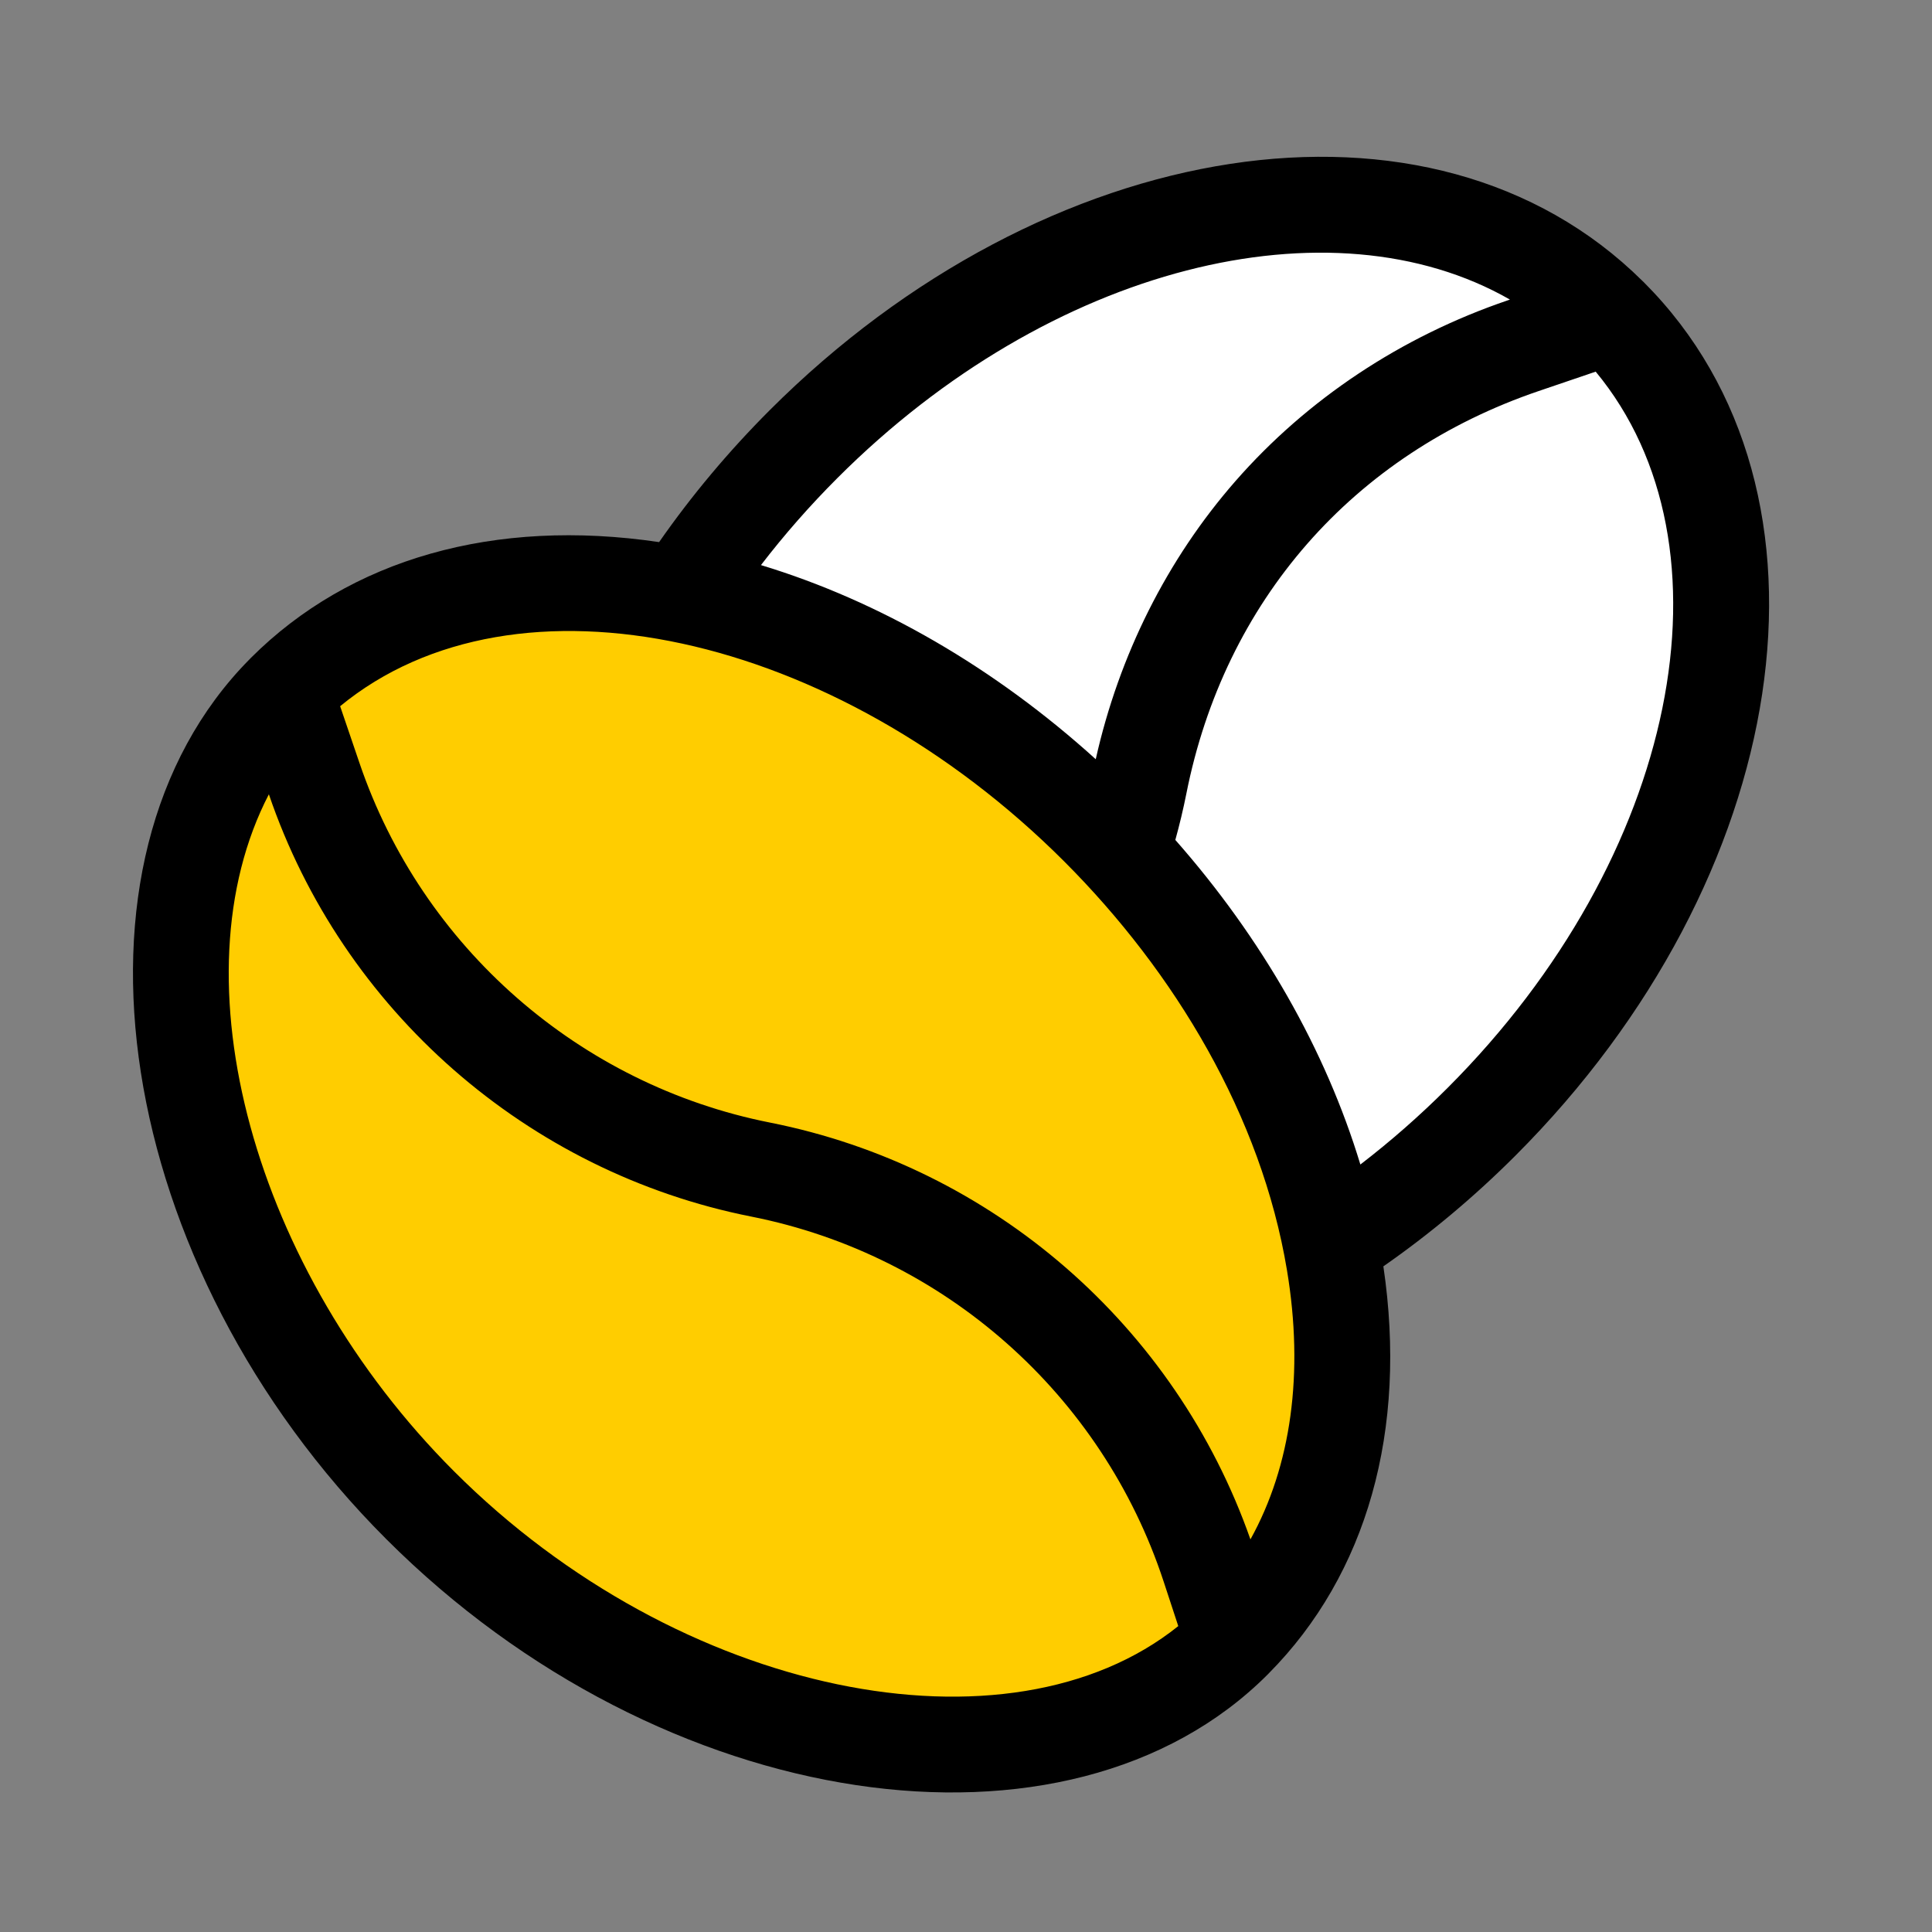
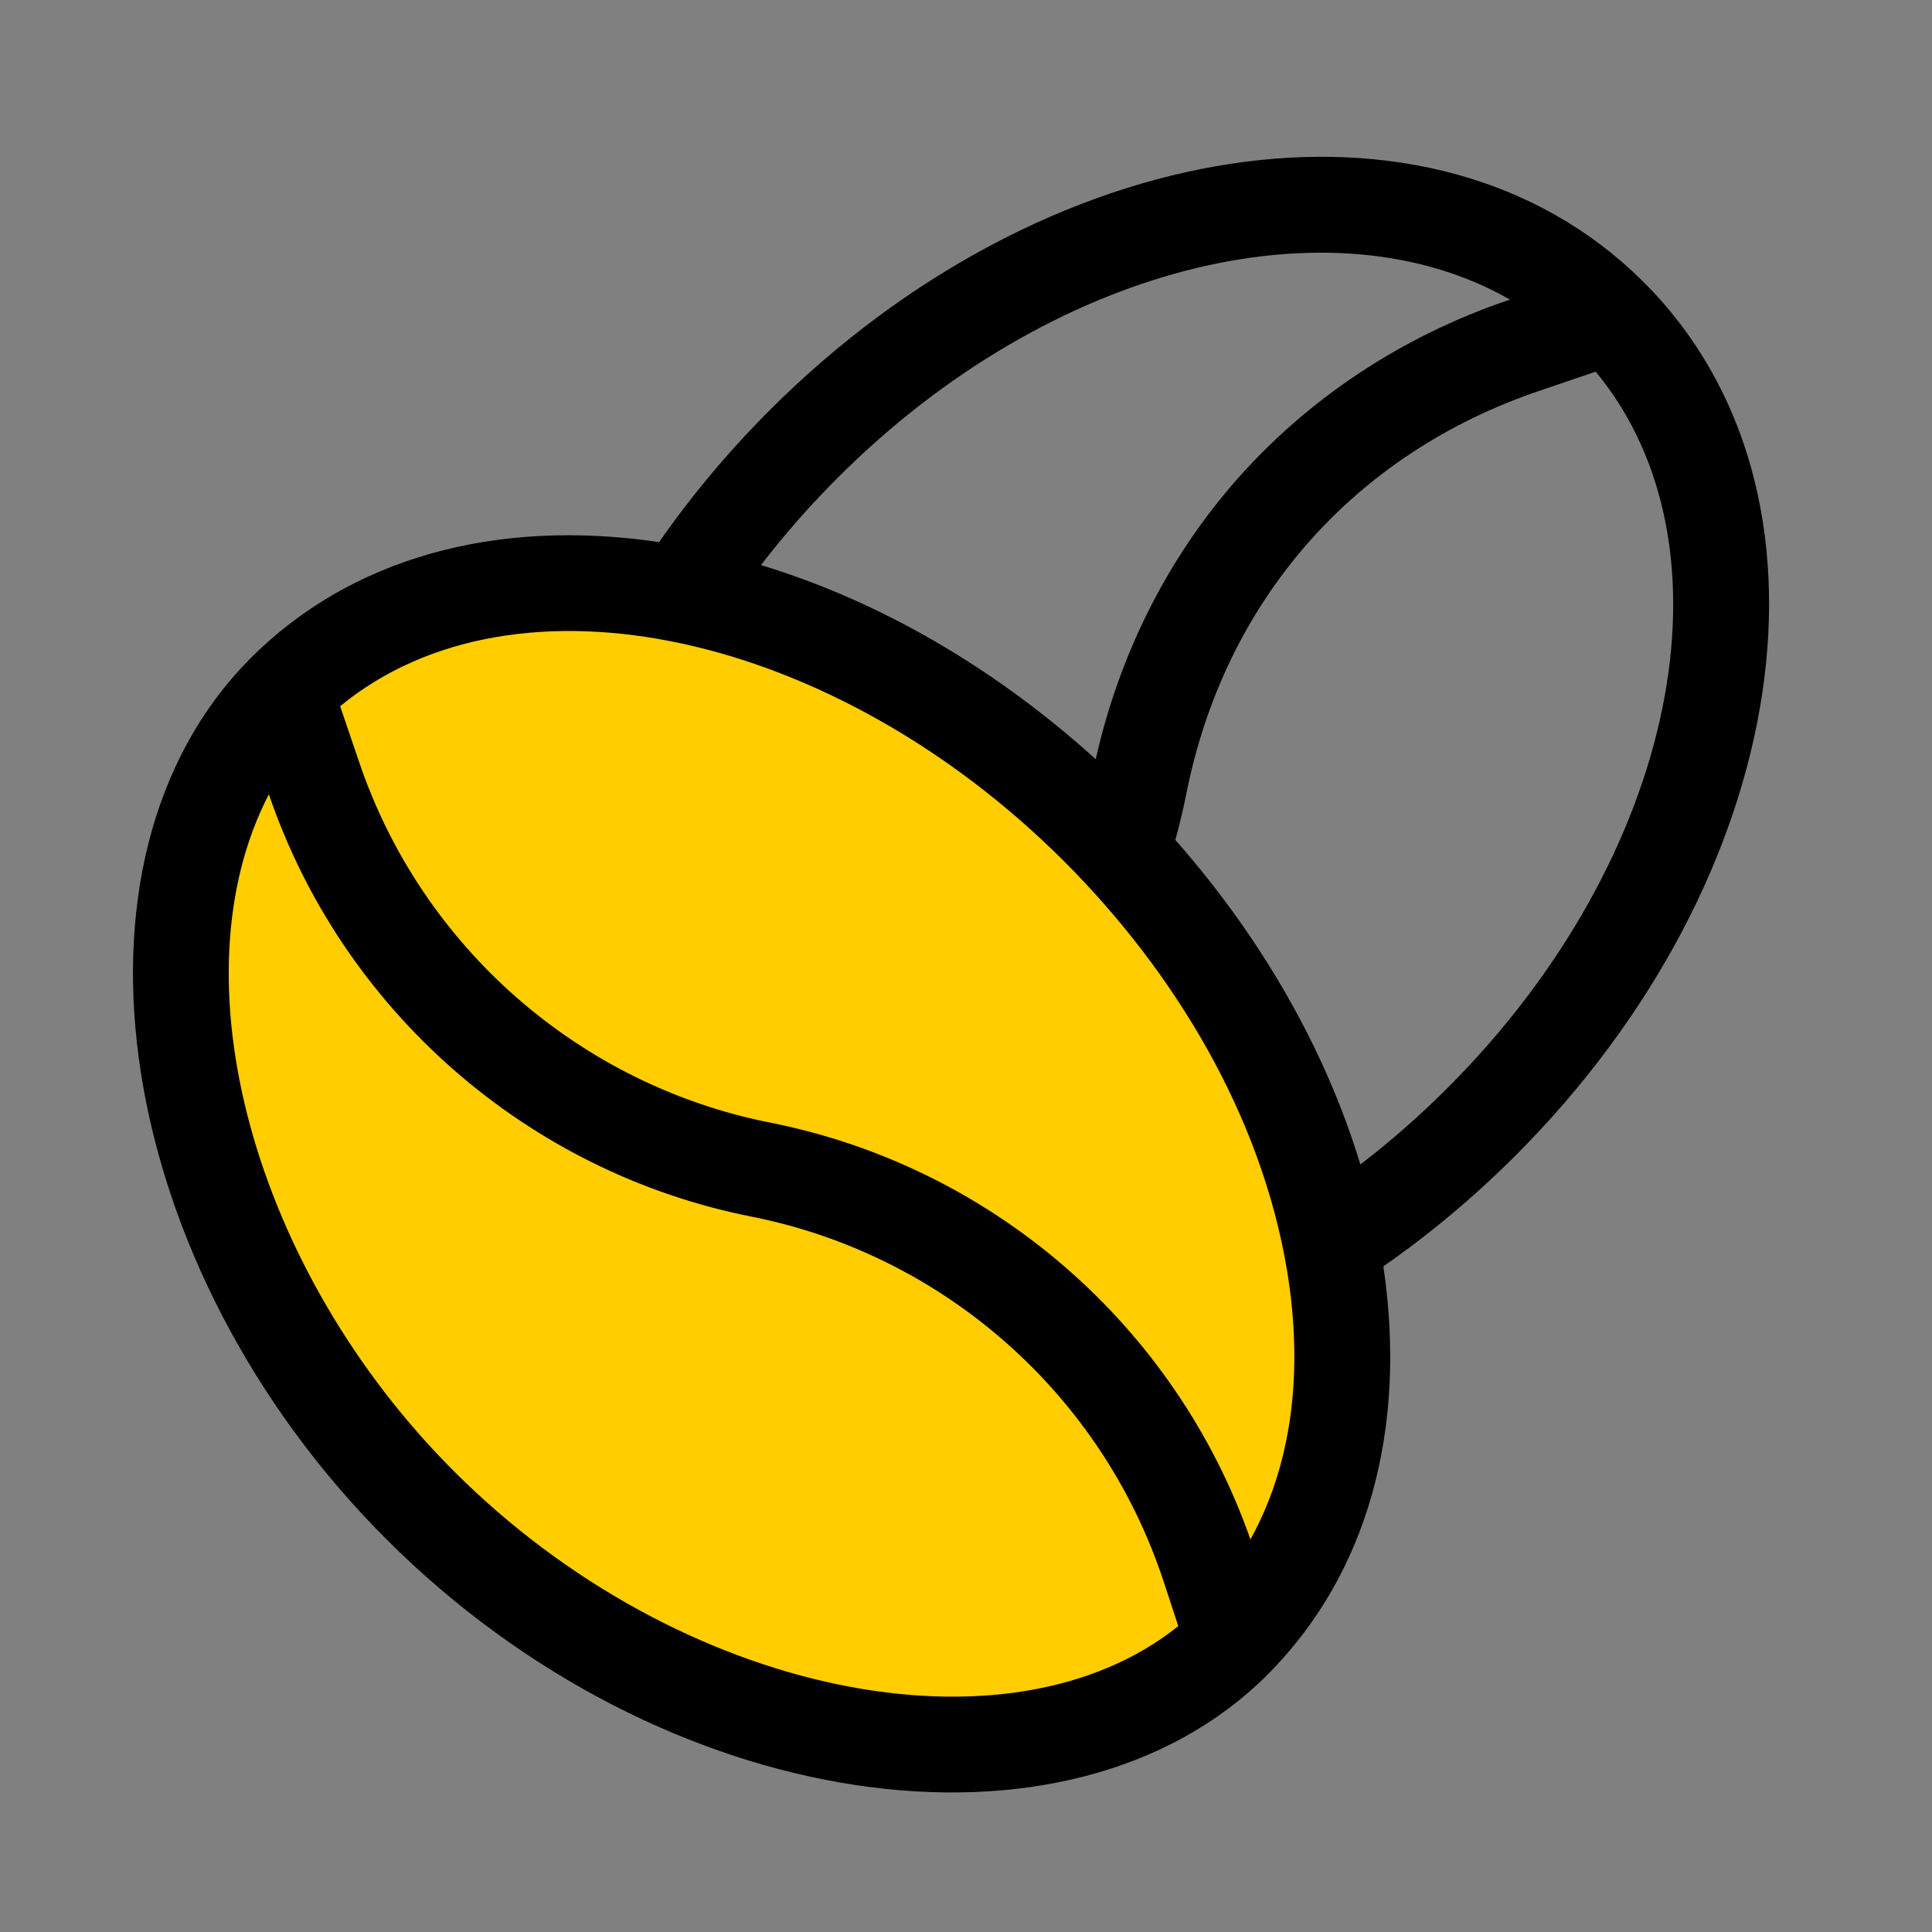
<svg xmlns="http://www.w3.org/2000/svg" width="71" height="71" viewBox="0 0 71 71" fill="none">
  <rect x="0" y="0" width="71" height="71" fill="#808080" stroke="none" />
  <g clip-path="url(#clip0_2661_170)">
-     <ellipse cx="42.196" cy="29.163" rx="17.451" ry="24.714" transform="rotate(39.687 42.196 29.163)" fill="white" />
    <ellipse cx="27.737" cy="43.739" rx="17.451" ry="24.714" transform="rotate(-44.165 27.737 43.739)" fill="#FFCD00" />
    <path d="M60.41 10.373C60.395 10.358 60.379 10.344 60.364 10.328C60.362 10.327 60.361 10.325 60.359 10.324C52.602 2.639 38.405 4.956 28.288 15.073C26.778 16.583 25.415 18.211 24.222 19.922C18.182 19.027 12.866 20.531 9.215 24.182C9.201 24.196 9.187 24.211 9.173 24.226C9.17 24.229 9.167 24.231 9.165 24.234C1.848 31.634 4.169 46.535 14.197 56.563C24.351 66.717 39.272 68.851 46.578 61.545C46.587 61.536 46.596 61.527 46.605 61.518C46.609 61.513 46.614 61.508 46.619 61.503C50.24 57.853 51.73 52.555 50.838 46.538C52.55 45.345 54.177 43.983 55.687 42.473C65.857 32.303 68.133 18.096 60.41 10.373ZM30.778 17.564C38.612 9.73 48.923 7.251 55.489 11.009L55.41 11.037C51.5 12.368 48.038 14.666 45.4 17.683C42.891 20.552 41.125 24.074 40.268 27.901C36.555 24.539 32.312 22.084 27.965 20.767C28.823 19.65 29.764 18.578 30.778 17.564ZM16.688 54.072C9.303 46.688 6.376 35.943 9.881 29.19C12.588 37.132 19.381 43.078 27.611 44.709C34.7 46.114 40.505 51.252 42.762 58.117L43.301 59.758C37.078 64.75 24.98 62.364 16.688 54.072ZM45.953 56.572C43.199 48.725 36.476 42.875 28.296 41.254C21.293 39.866 15.514 34.805 13.213 28.047L12.5 25.953C18.967 20.635 30.687 23.236 39.106 31.654C43.181 35.73 46.352 41.015 47.295 46.676C47.926 50.463 47.45 53.874 45.953 56.572ZM49.993 42.795C48.72 38.594 46.383 34.489 43.193 30.867C43.348 30.307 43.484 29.74 43.597 29.172C45.001 22.09 49.72 16.695 56.545 14.371L58.641 13.658C63.942 20.058 61.683 31.495 53.196 39.982C52.182 40.996 51.11 41.937 49.993 42.795Z" fill="black" />
  </g>
  <defs>
    <clipPath id="clip0_2661_170">
      <rect width="71" height="71" fill="white" />
    </clipPath>
  </defs>
</svg>